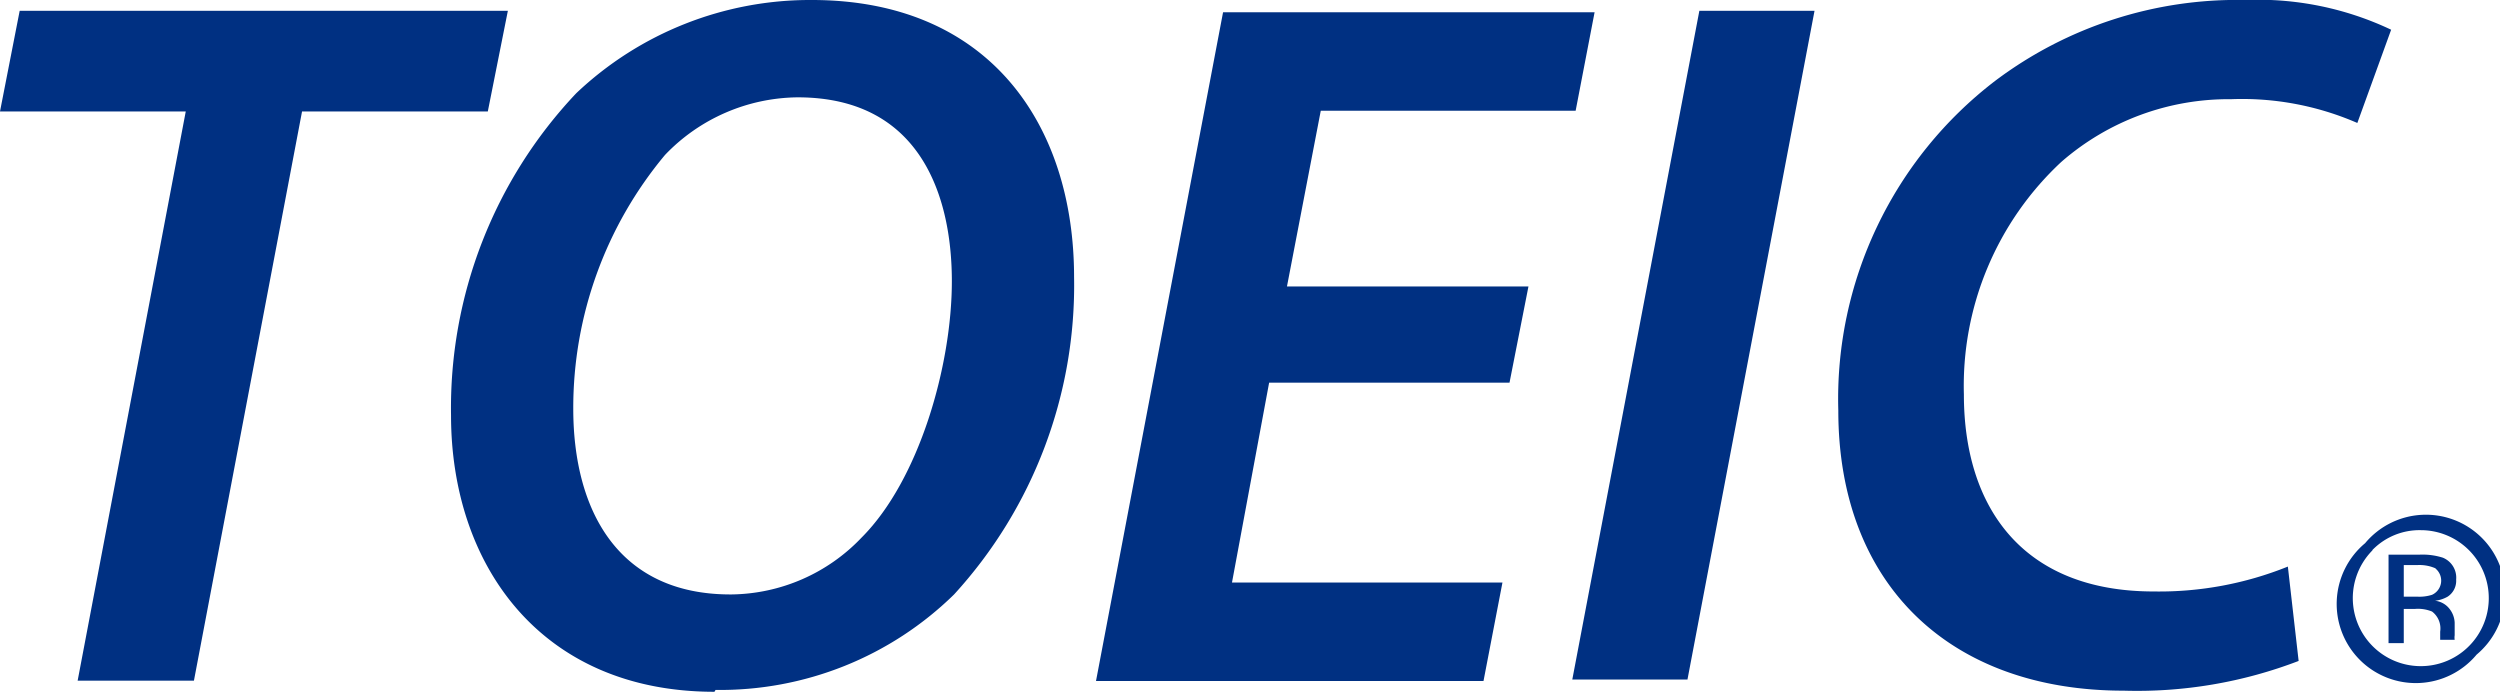
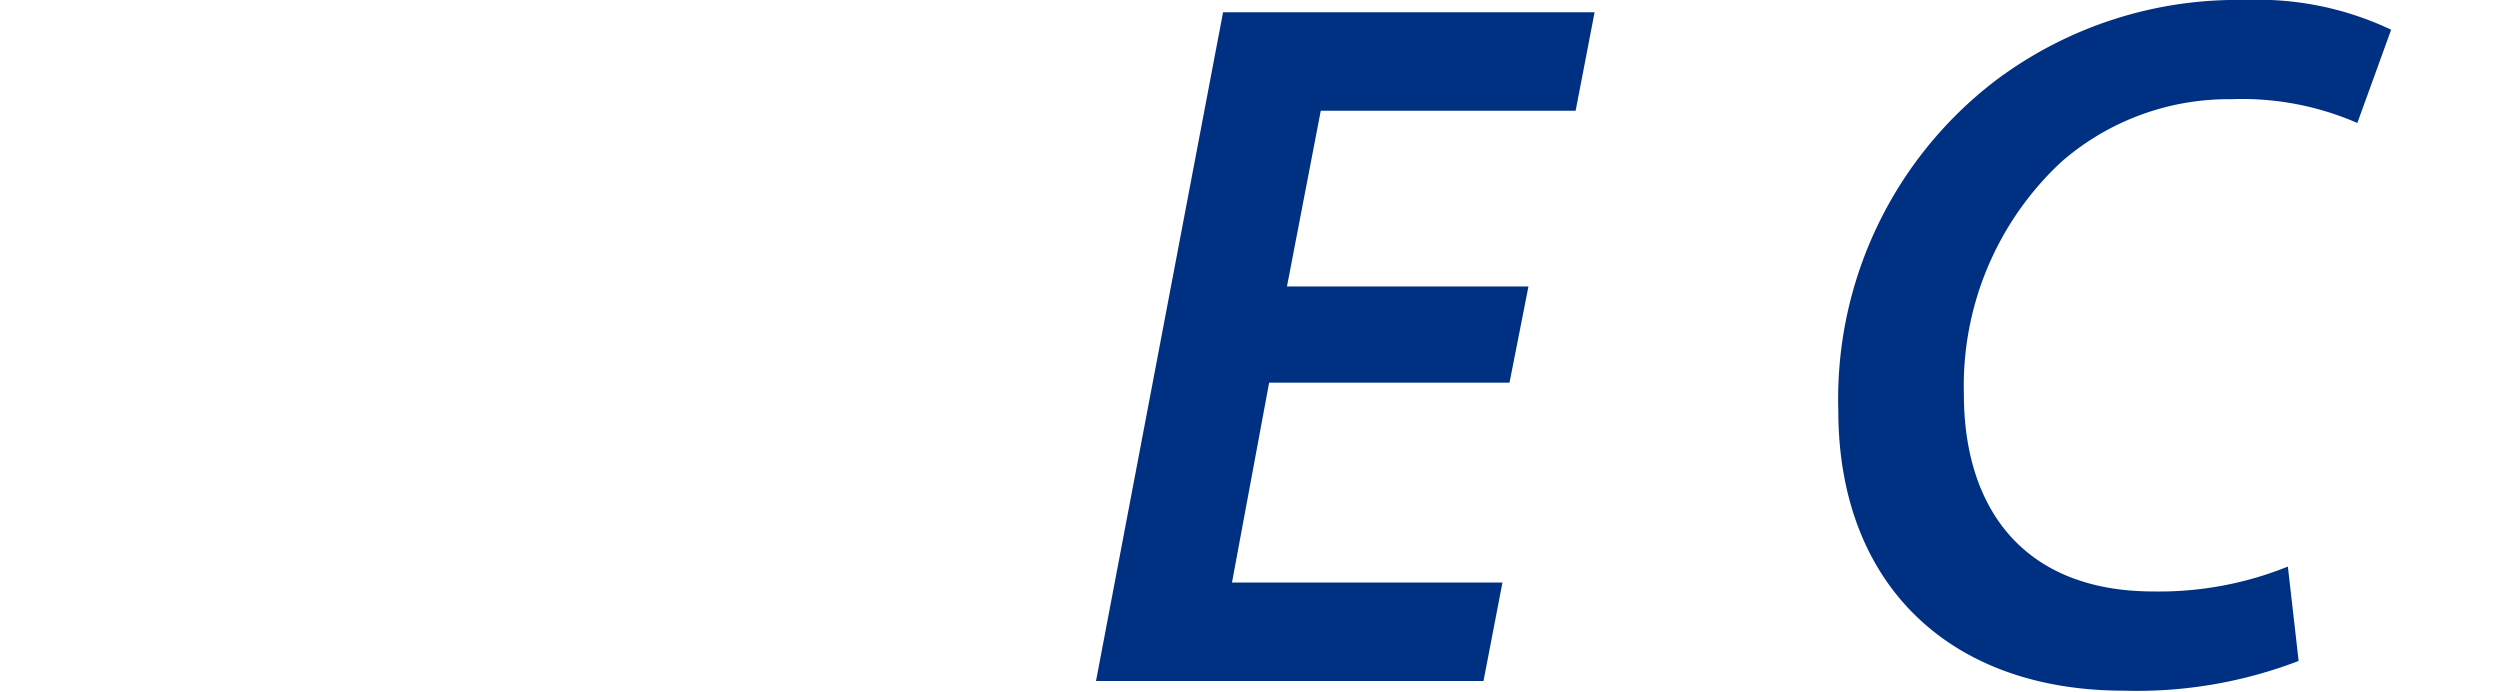
<svg xmlns="http://www.w3.org/2000/svg" width="67.29" height="18.62" viewBox="0 0 67.29 18.62">
  <defs>
    <style>.cls-1{fill:#003082;}</style>
  </defs>
  <title>toeicAsset 33</title>
  <g id="Layer_2" data-name="Layer 2">
    <g id="TOEIC">
-       <path class="cls-1" d="M5,3H0L.53.29H13.67L13.13,3h-5L5.22,18.32H2.09Z" />
-       <path class="cls-1" d="M19.23,18.62c-4.68,0-7.09-3.42-7.09-7.44a12.33,12.33,0,0,1,3.37-8.67A9.15,9.15,0,0,1,21.85,0c4.79,0,7.06,3.37,7.06,7.46A12.33,12.33,0,0,1,25.68,16a9,9,0,0,1-6.42,2.57ZM19.69,16a4.91,4.91,0,0,0,3.5-1.53c1.55-1.55,2.43-4.63,2.43-6.9s-.83-4.95-4.15-4.95A5,5,0,0,0,17.9,4.17,10.62,10.62,0,0,0,15.43,11c0,2.73,1.2,5,4.23,5Z" />
      <path class="cls-1" d="M40.63,10.3H34.16l-1,5.38h7.28l-.51,2.65H29.5l3.42-18h10l-.51,2.65H35.55l-.91,4.73h6.5Z" />
-       <path class="cls-1" d="M48.84.29l-3.42,18h-3.1l3.42-18Z" />
      <path class="cls-1" d="M61.87,17.79a12.14,12.14,0,0,1-4.71.8c-4.68,0-7.68-2.86-7.68-7.54a10.78,10.78,0,0,1,4.23-8.88A10.83,10.83,0,0,1,60.43,0a8.37,8.37,0,0,1,3.93.8l-.91,2.51a7.77,7.77,0,0,0-3.4-.64,6.85,6.85,0,0,0-4.57,1.69,8.23,8.23,0,0,0-2.62,6.26c0,3,1.55,5.3,5.11,5.3a9.26,9.26,0,0,0,3.61-.67Z" />
-       <path class="cls-1" d="M66.66,17.62a2.13,2.13,0,1,1-3-3,2.13,2.13,0,1,1,3,3Zm-2.8-2.81a1.83,1.83,0,1,0,1.3-.54A1.77,1.77,0,0,0,63.85,14.81Zm1.25.12a1.81,1.81,0,0,1,.64.08.58.58,0,0,1,.36.59.51.51,0,0,1-.23.46.89.89,0,0,1-.34.11.57.57,0,0,1,.4.23.64.64,0,0,1,.13.36v.17c0,.05,0,.11,0,.17a.38.38,0,0,0,0,.12v0h-.39V17a.57.57,0,0,0-.22-.54,1,1,0,0,0-.46-.07H64.7v.92h-.41V14.93Zm.45.37a1.07,1.07,0,0,0-.5-.09H64.7v.85h.37a1.11,1.11,0,0,0,.39-.05.42.42,0,0,0,.09-.71Z" />
    </g>
  </g>
</svg>